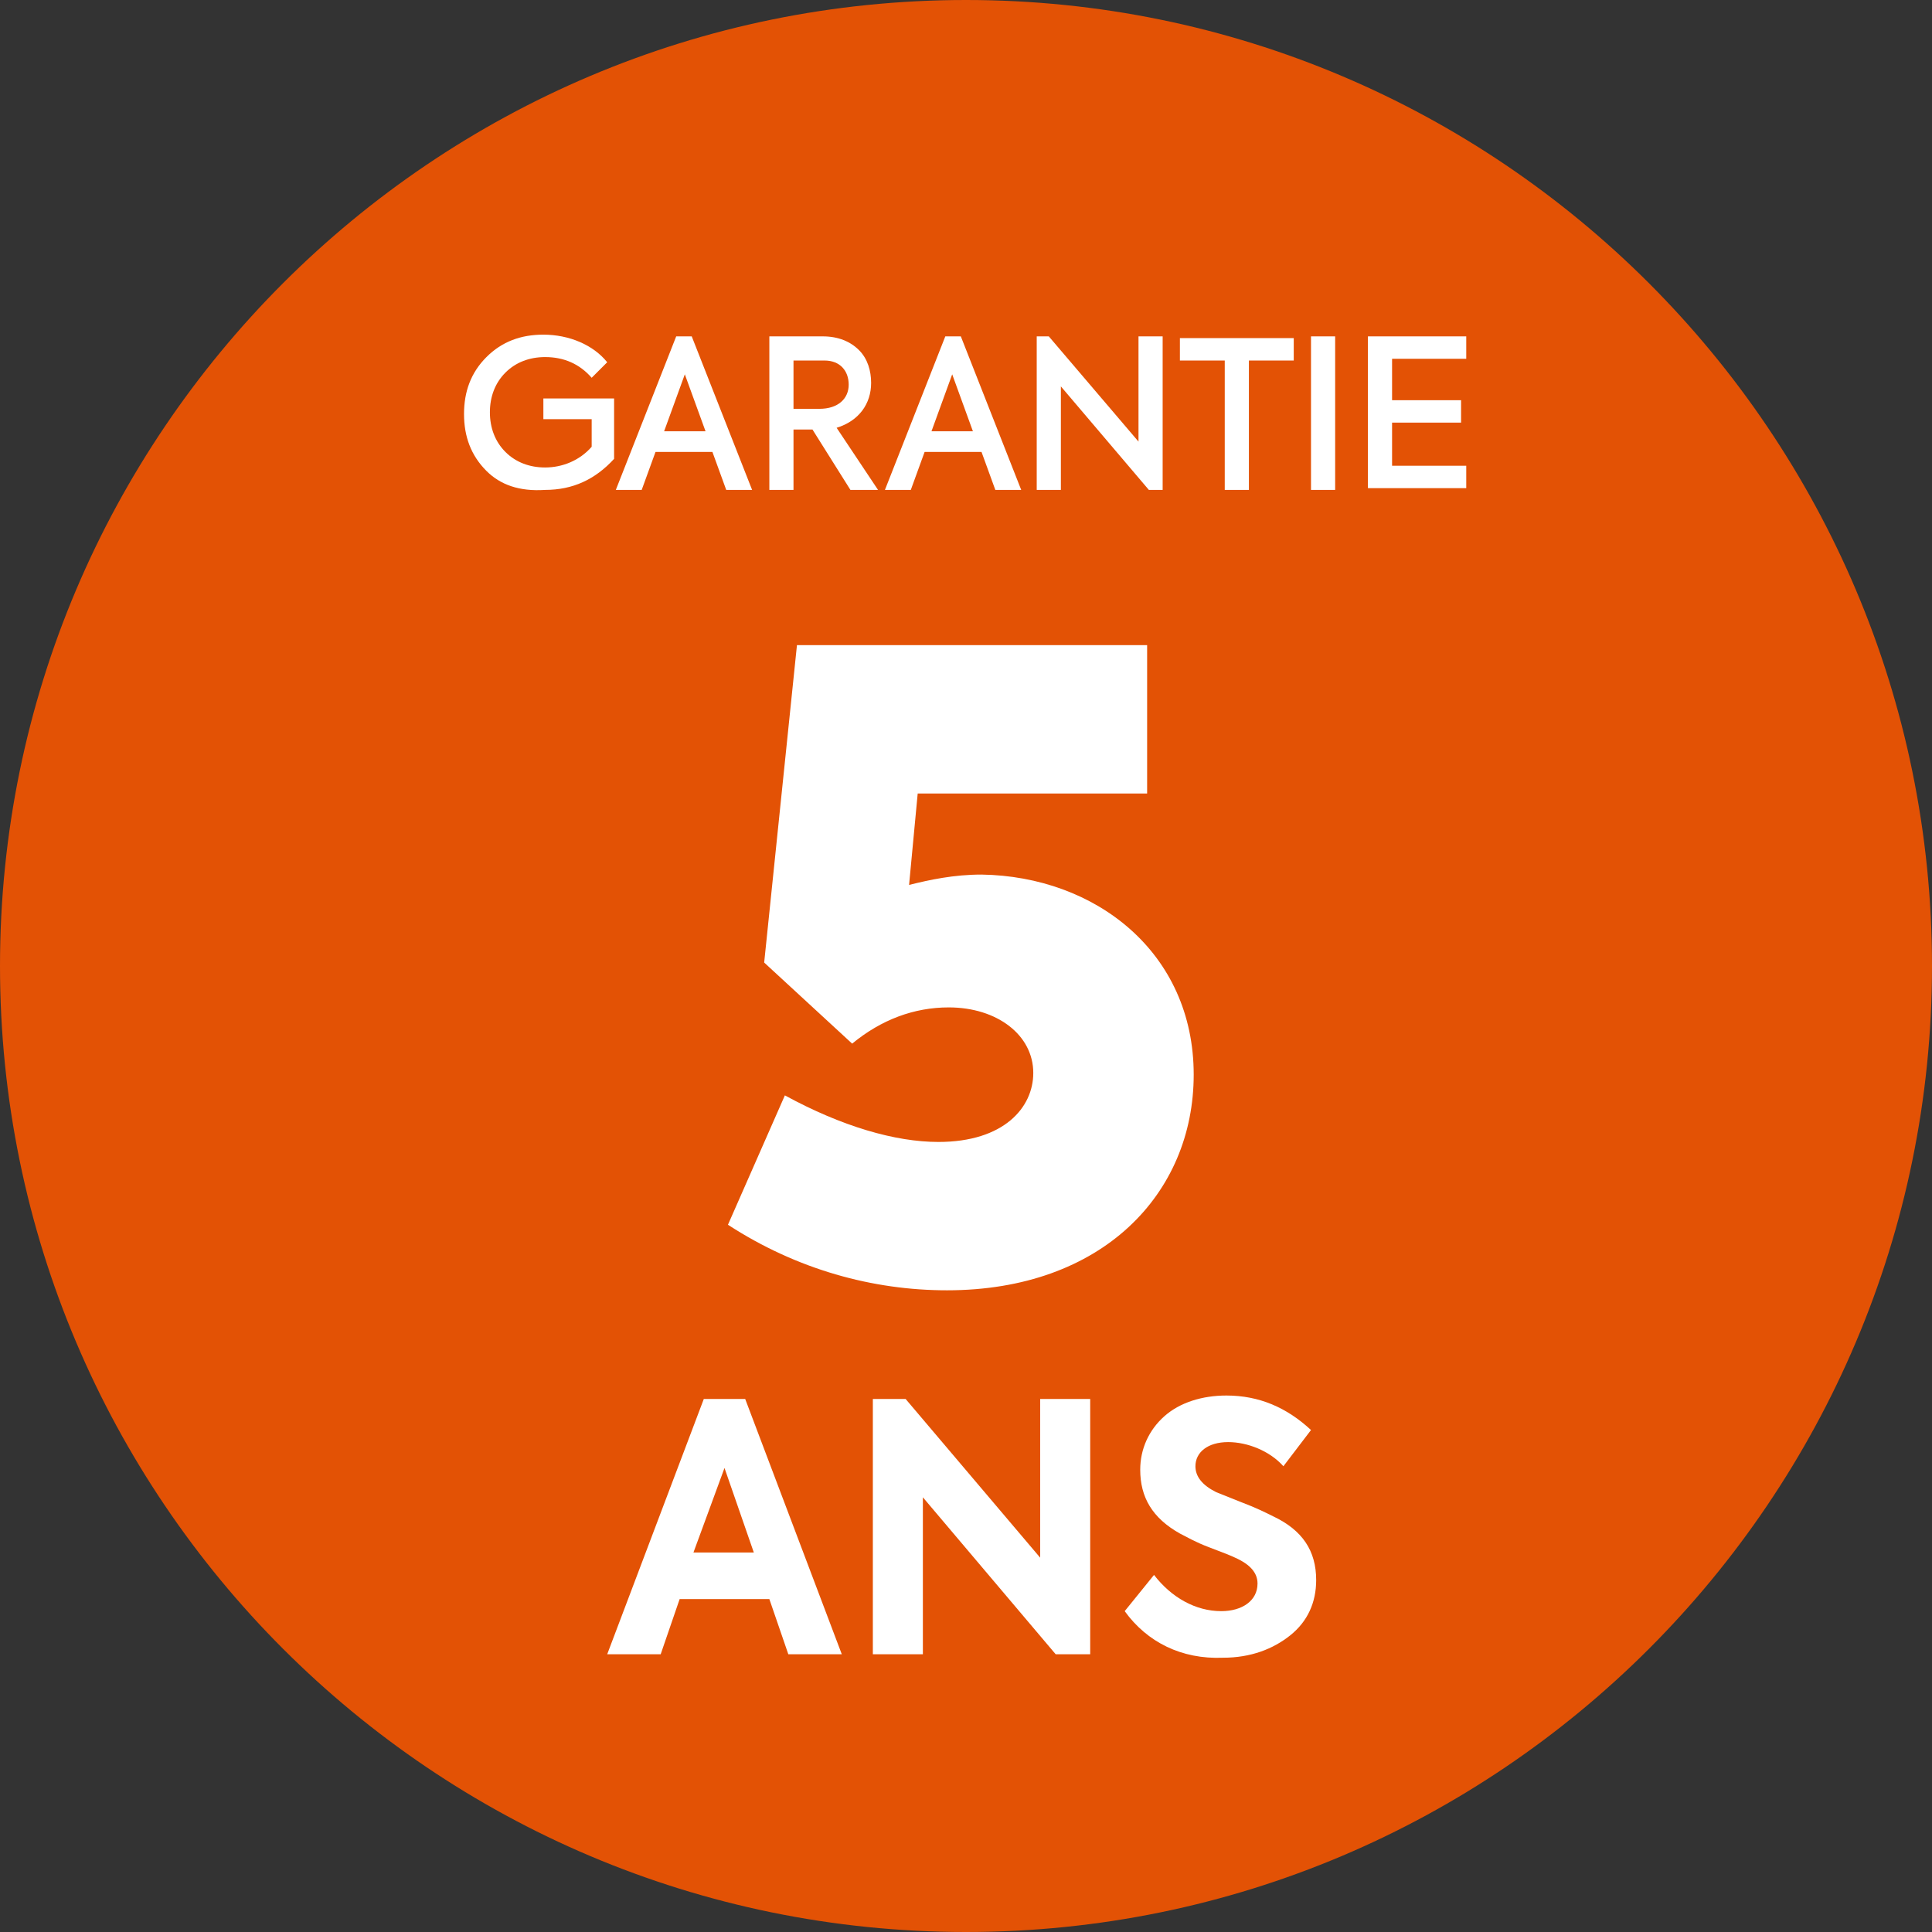
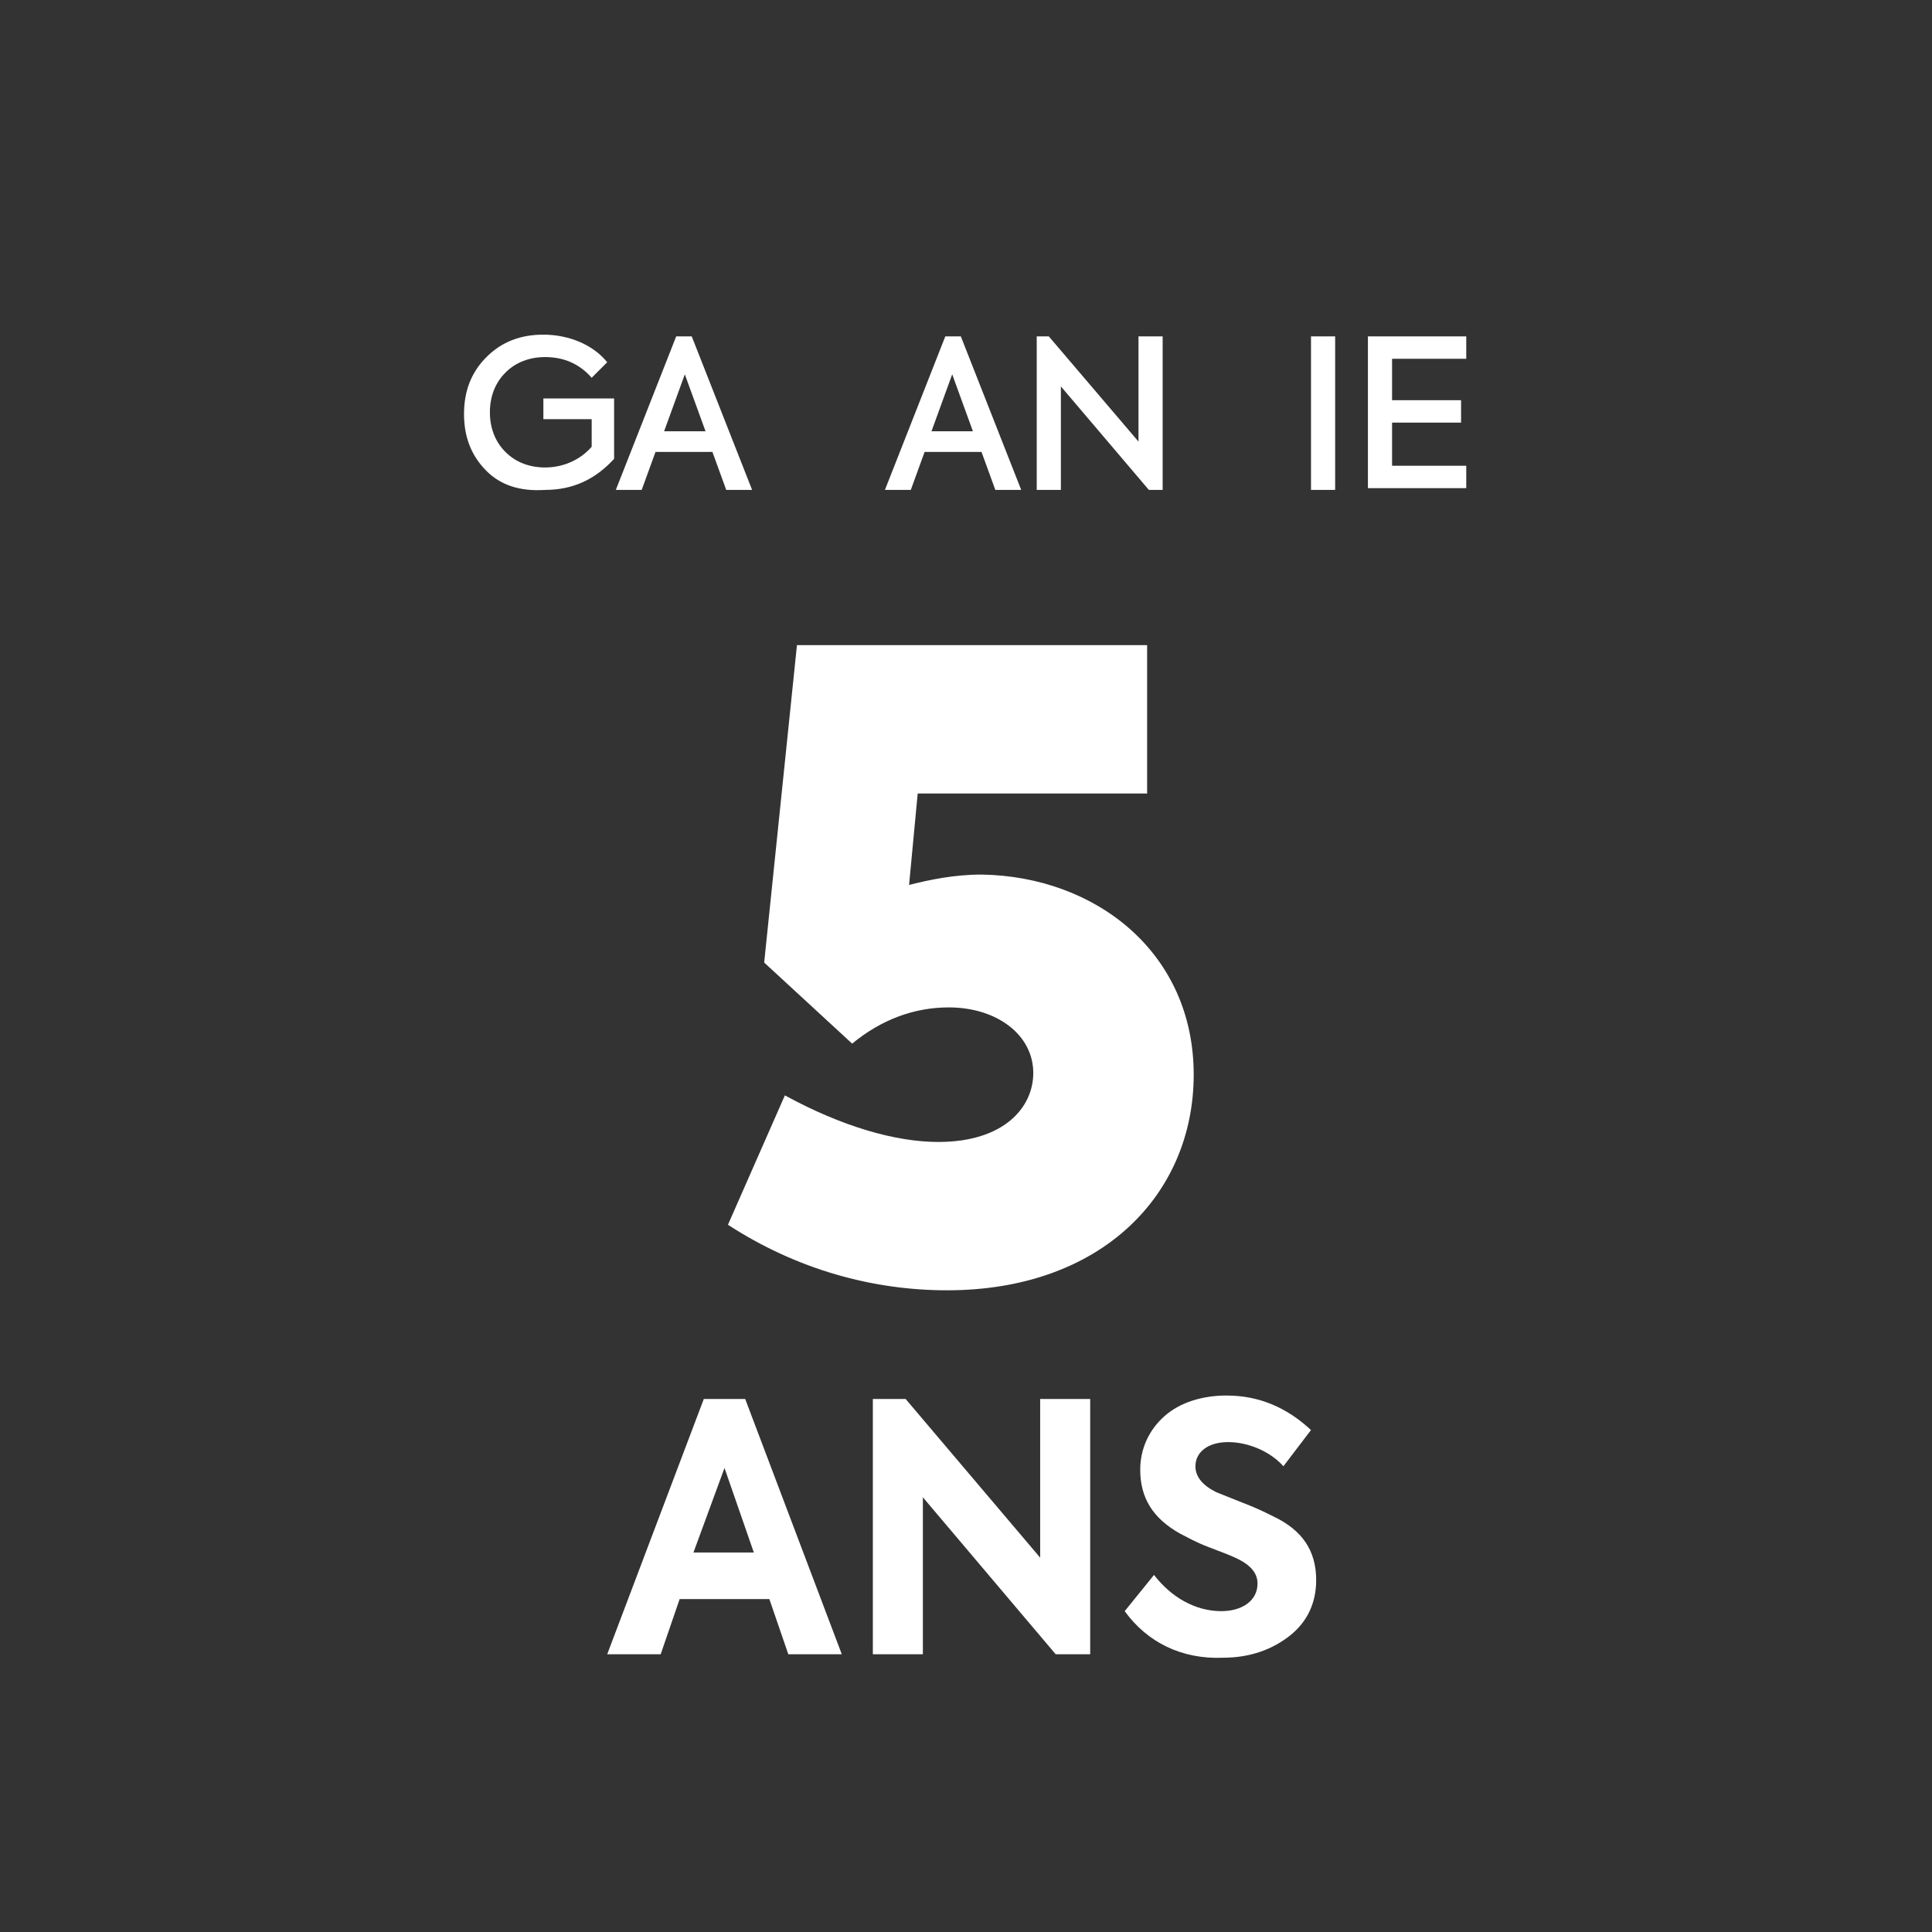
<svg xmlns="http://www.w3.org/2000/svg" version="1.1" x="0px" y="0px" viewBox="0 0 112 112" style="enable-background:new 0 0 112 112;" xml:space="preserve">
  <rect x="0" y="0" width="112" height="112" fill="#333333" stroke="none" />
  <style type="text/css">
	.st0{fill:#64A70B;}
	.st1{fill:#0077C8;}
	.st2{fill:#041E42;}
	.st3{fill:#707372;}
	.st4{fill:#E35205;}
	.st5{fill:#41B6E6;}
	.st6{fill:#FFFFFF;}
</style>
  <g id="Ronds">
    <g>
-       <path class="st4" d="M56,112c30.9,0,56-25.1,56-56S86.9,0,56,0S0,25.1,0,56S25.1,112,56,112" />
-     </g>
+       </g>
  </g>
  <g id="Textes_OUTLINE">
    <g>
      <path class="st6" d="M69.2,62.3c0,6.9-5.3,12.5-14.3,12.5c-4.3,0-8.7-1.2-12.7-3.8l3.3-7.5c3.3,1.8,6.4,2.7,8.9,2.7    c3.8,0,5.5-2,5.5-4c0-2.2-2.1-3.8-4.9-3.8c-2,0-3.9,0.7-5.6,2.1l-5.1-4.7l1.9-18.4h20.3V46H53.2l-0.5,5.3c1.2-0.3,2.6-0.6,4.2-0.6    C63.5,50.8,69.2,55.2,69.2,62.3z" />
    </g>
    <g>
      <path class="st6" d="M45.7,95.9l-1.1-3.2h-5.2l-1.1,3.2h-3.1l5.6-14.8h2.4l5.6,14.8H45.7z M42,85.1l-1.8,4.9h3.5L42,85.1z" />
      <path class="st6" d="M60.3,81.1h2.9v14.8h-2l-7.7-9.1v9.1h-2.9V81.1h1.9l7.8,9.2V81.1z" />
      <path class="st6" d="M65.2,93.4l1.7-2.1c1,1.3,2.4,2.1,3.9,2.1c1.2,0,2.1-0.6,2.1-1.6c0-0.6-0.4-1.1-1.3-1.5    c-0.2-0.1-0.7-0.3-1.5-0.6c-0.8-0.3-1.3-0.6-1.7-0.8c-1.6-0.9-2.3-2.1-2.3-3.7c0-1.2,0.5-2.3,1.4-3.1c0.9-0.8,2.2-1.2,3.6-1.2    c1.9,0,3.5,0.7,4.9,2L74.4,85c-0.8-0.9-2.1-1.4-3.2-1.4c-1.2,0-1.9,0.6-1.9,1.4c0,0.6,0.4,1.1,1.2,1.5l1.5,0.6    c0.8,0.3,1.4,0.6,1.8,0.8c1.7,0.8,2.5,2,2.5,3.7c0,1.3-0.5,2.4-1.5,3.2c-1,0.8-2.3,1.3-3.9,1.3C68.5,96.2,66.5,95.2,65.2,93.4z" />
    </g>
    <g>
      <path class="st6" d="M28.2,27.3c-0.9-0.9-1.3-2-1.3-3.3c0-1.3,0.4-2.4,1.3-3.3c0.9-0.9,2-1.3,3.3-1.3c1.5,0,2.9,0.6,3.7,1.6    l-0.9,0.9c-0.7-0.8-1.6-1.2-2.7-1.2c-0.9,0-1.7,0.3-2.3,0.9c-0.6,0.6-0.9,1.4-0.9,2.3c0,0.9,0.3,1.7,0.9,2.3    c0.6,0.6,1.4,0.9,2.3,0.9c1,0,2-0.4,2.7-1.2v-1.6h-2.8v-1.2h4.1v3.5c-1.1,1.2-2.4,1.8-4,1.8C30.1,28.5,29,28.1,28.2,27.3z" />
      <path class="st6" d="M42.1,28.4l-0.8-2.2H38l-0.8,2.2h-1.5l3.5-8.9h0.9l3.5,8.9H42.1z M39.7,21.7L38.5,25h2.4L39.7,21.7z" />
-       <path class="st6" d="M49.3,28.4l-2.2-3.5H46v3.5h-1.4v-8.9h3.1c0.9,0,1.6,0.3,2.1,0.8c0.5,0.5,0.7,1.2,0.7,1.9    c0,1.2-0.7,2.2-2,2.6l2.4,3.6H49.3z M46,20.9v2.8h1.5c1.1,0,1.7-0.6,1.7-1.4c0-0.8-0.5-1.4-1.4-1.4H46z" />
      <path class="st6" d="M57.7,28.4l-0.8-2.2h-3.3l-0.8,2.2h-1.5l3.5-8.9h0.9l3.5,8.9H57.7z M55.2,21.7L54,25h2.4L55.2,21.7z" />
      <path class="st6" d="M66,19.5h1.4v8.9h-0.8l-5.1-6v6h-1.4v-8.9h0.7l5.2,6.1V19.5z" />
-       <path class="st6" d="M71,20.9h-2.6v-1.3H75v1.3h-2.6v7.5H71V20.9z" />
      <path class="st6" d="M76,19.5h1.4v8.9H76V19.5z" />
      <path class="st6" d="M79.3,28.4v-8.9H85v1.3h-4.3v2.4h4v1.3h-4v2.5H85v1.3H79.3z" />
    </g>
  </g>
</svg>